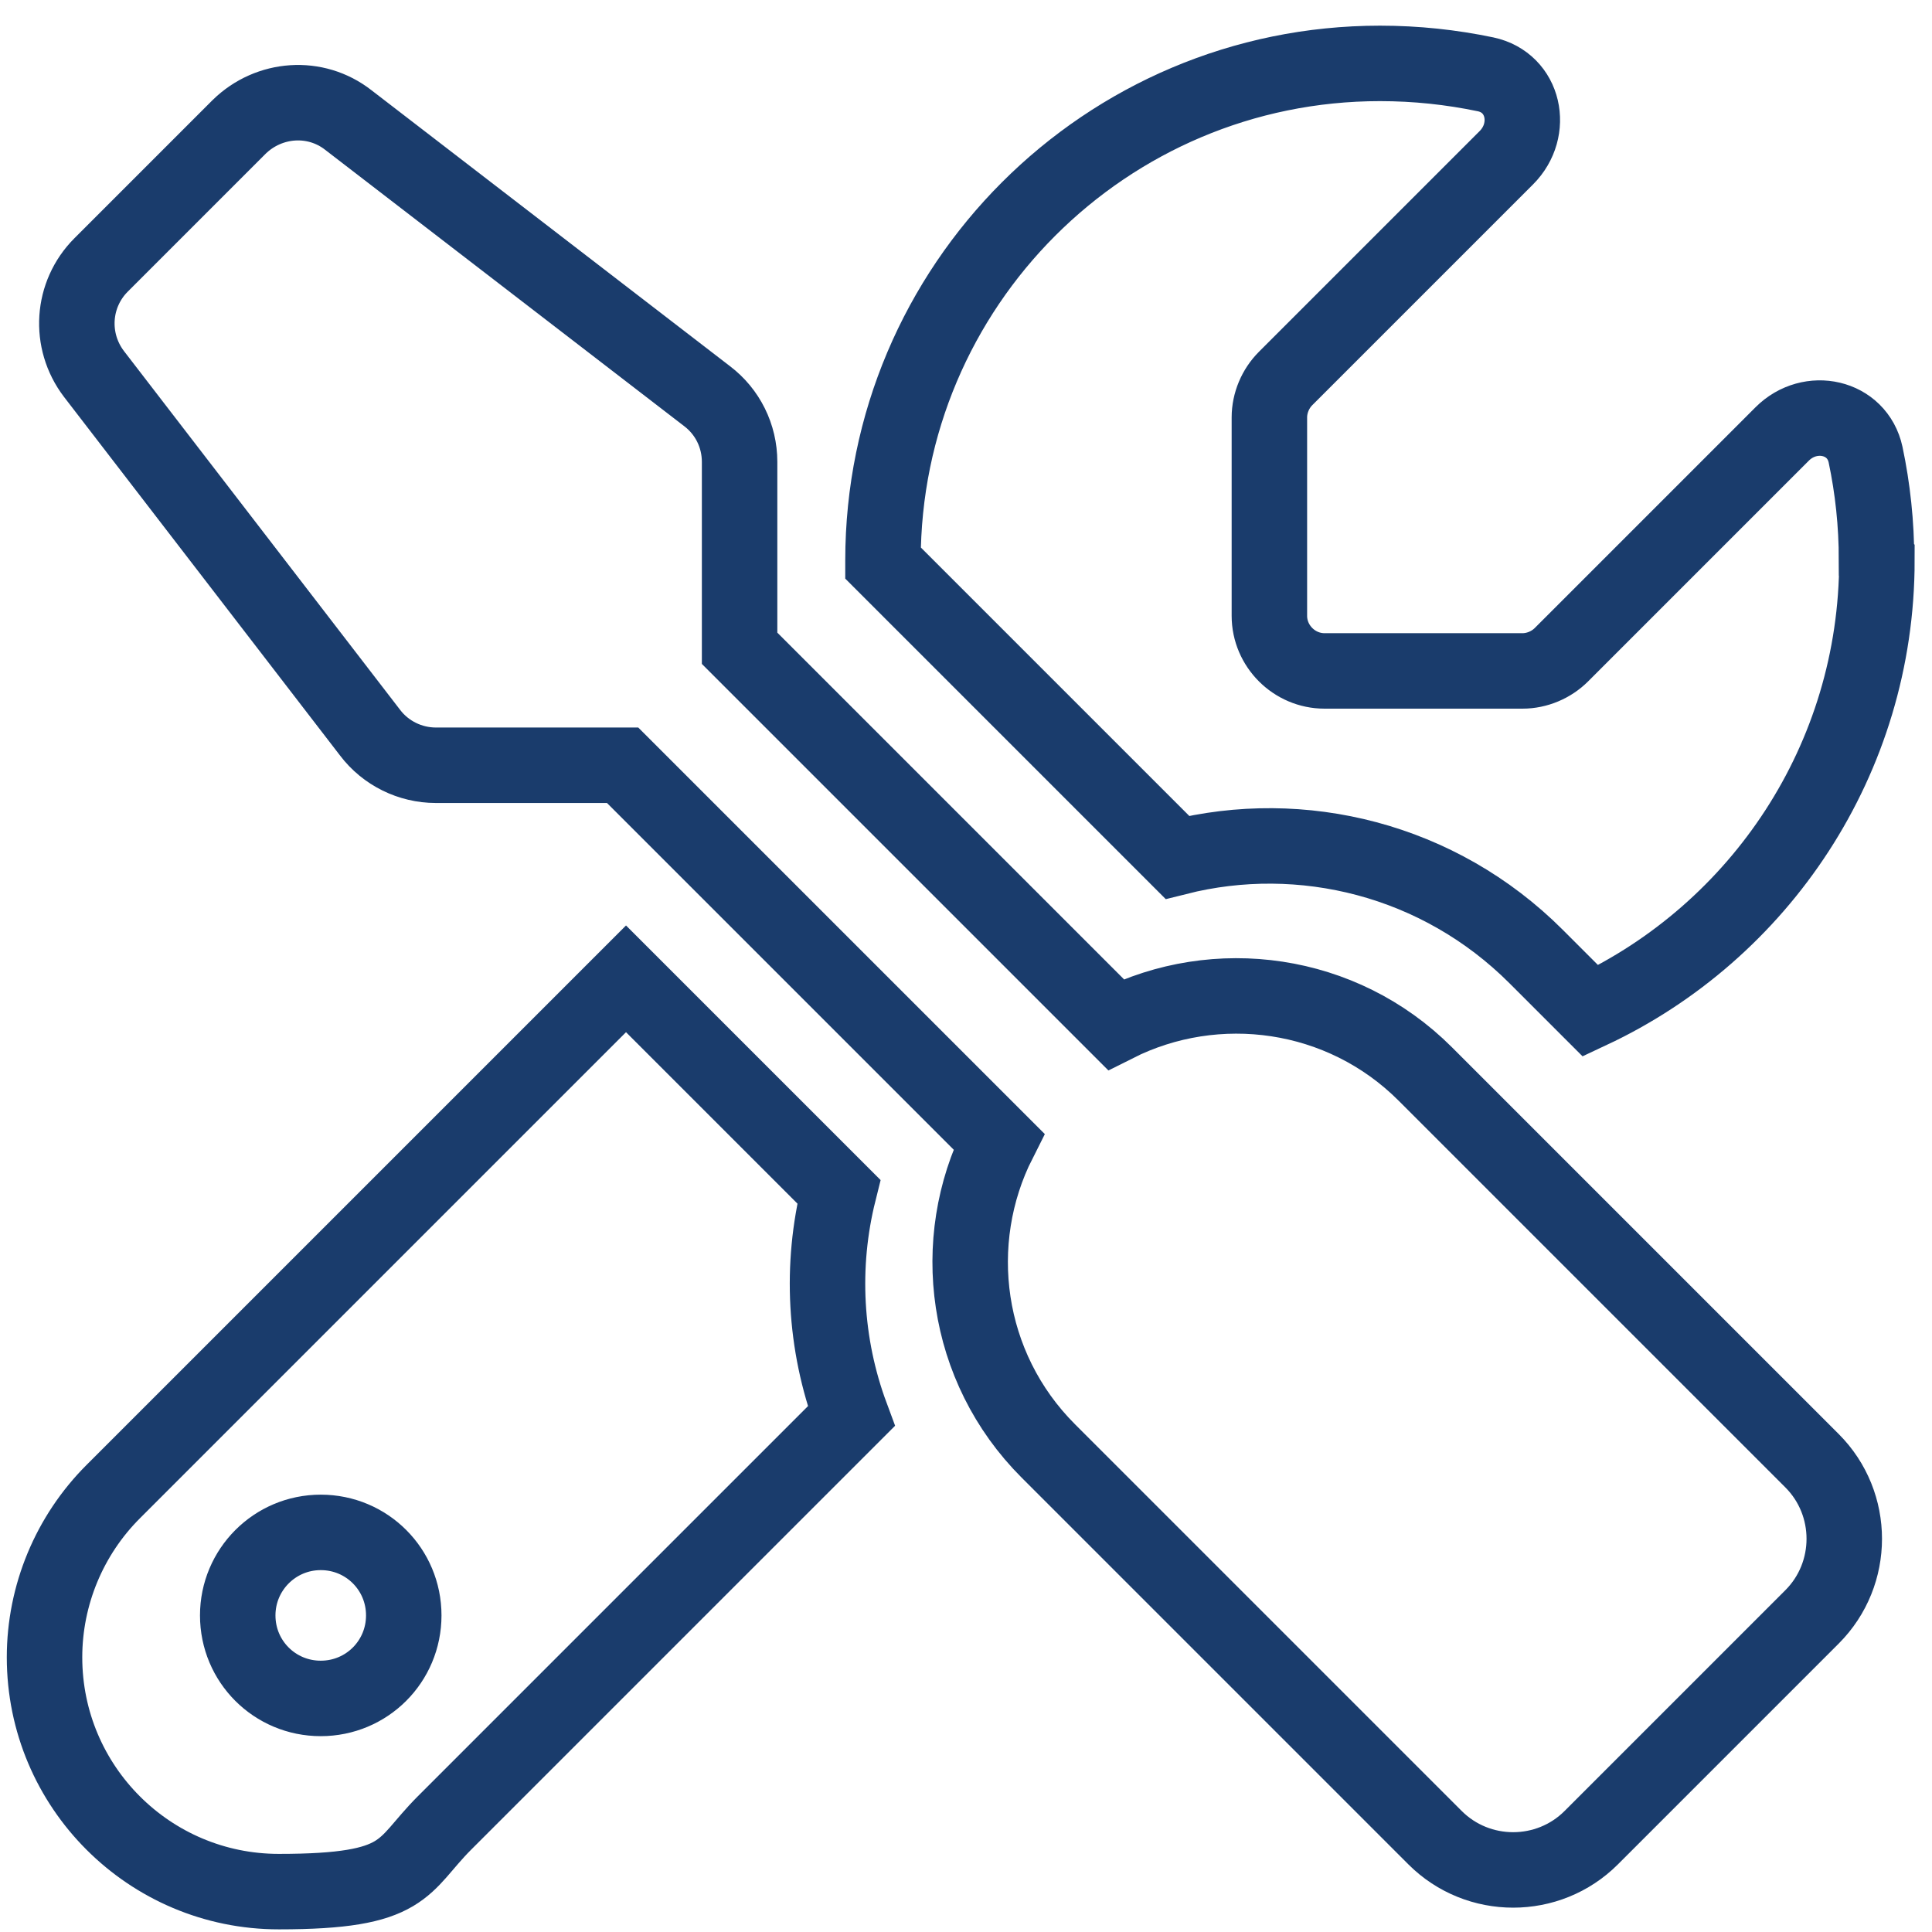
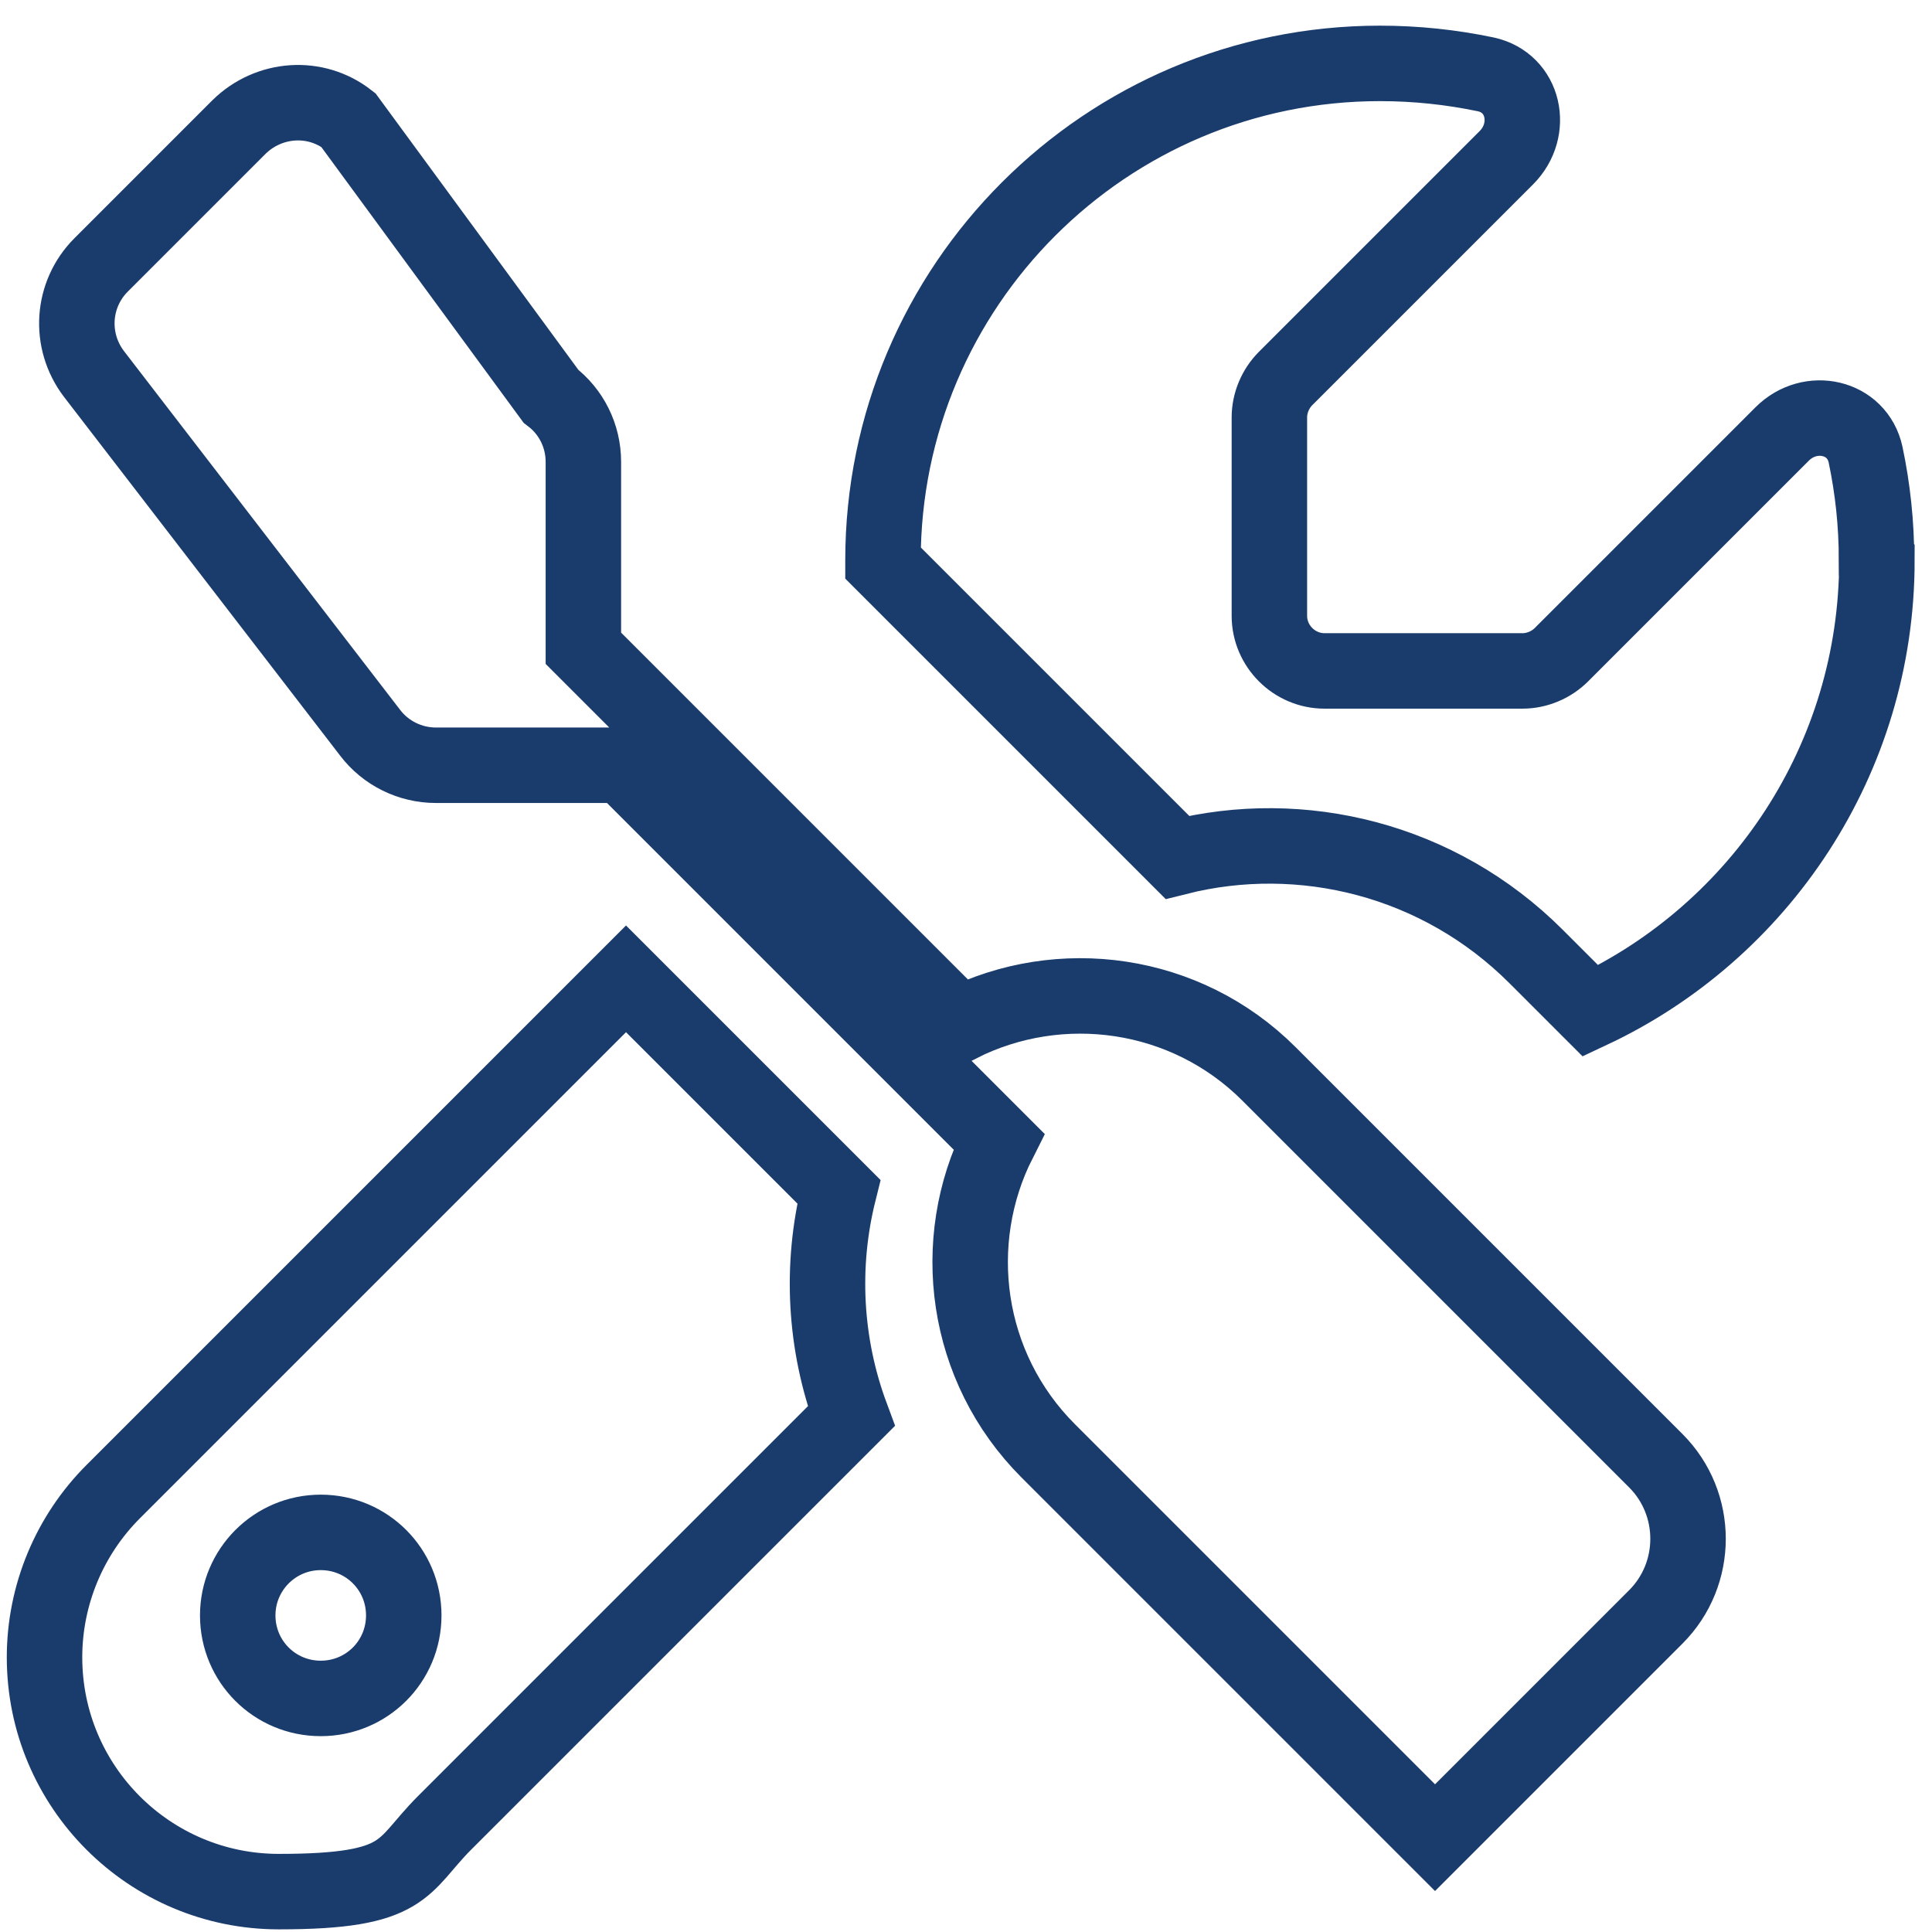
<svg xmlns="http://www.w3.org/2000/svg" version="1.1" viewBox="0 0 512 512">
  <defs>
    <style>
      .cls-1 {
        fill: none;
        stroke: #1a3c6c;
        stroke-miterlimit: 10;
        stroke-width: 20px;
      }
    </style>
  </defs>
  <g>
    <g id="Layer_1">
-       <path class="cls-1" d="M92.3,31.8c-8.7-6.8-21-5.9-28.9,1.8l-36.6,36.6c-7.8,7.8-8.6,20.1-1.9,28.9l73.2,95.1c4.1,5.4,10.6,8.6,17.4,8.6h49.5l99.7,99.7c-13.4,26.5-9.1,59.8,13.1,82l102.5,102.5c11.4,11.4,30,11.4,41.4,0l58.5-58.5c11.4-11.4,11.4-30,0-41.4l-102.5-102.5c-22.1-22.1-55.4-26.5-82-13.1l-99.7-99.7v-49.4c0-6.9-3.2-13.3-8.6-17.4L92.3,31.8ZM497.3,148.4c0-9.6-1-18.9-2.9-27.9-2.2-10.2-14.7-12.9-22.1-5.5l-58.5,58.5c-2.7,2.7-6.5,4.3-10.3,4.3h-52.5c-8,0-14.6-6.6-14.6-14.6v-52.6c0-3.8,1.6-7.6,4.3-10.3l58.5-58.5c7.4-7.4,4.8-19.9-5.5-22.1-9.1-1.9-18.4-2.9-28-2.9-72.7,0-131.7,59-131.7,131.7v.7l78,78c32.9-8.3,69.3.5,95.1,26.3l14.4,14.4c44.8-21,75.9-66.6,75.9-119.4h0ZM30,395.3c-11.6,11.6-18.2,27.4-18.2,43.9,0,34.3,27.8,62.1,62.1,62.1s32.3-6.6,43.9-18.2l107.8-107.8c-7.1-19.1-8.2-39.9-3.3-59.5l-56.4-56.4L30,395.3ZM63,428.1c0-12.1,9.8-22,22-22s22,9.8,22,22-9.8,22-22,22-22-9.8-22-22Z" />
+       <path class="cls-1" d="M92.3,31.8c-8.7-6.8-21-5.9-28.9,1.8l-36.6,36.6c-7.8,7.8-8.6,20.1-1.9,28.9l73.2,95.1c4.1,5.4,10.6,8.6,17.4,8.6h49.5l99.7,99.7c-13.4,26.5-9.1,59.8,13.1,82l102.5,102.5l58.5-58.5c11.4-11.4,11.4-30,0-41.4l-102.5-102.5c-22.1-22.1-55.4-26.5-82-13.1l-99.7-99.7v-49.4c0-6.9-3.2-13.3-8.6-17.4L92.3,31.8ZM497.3,148.4c0-9.6-1-18.9-2.9-27.9-2.2-10.2-14.7-12.9-22.1-5.5l-58.5,58.5c-2.7,2.7-6.5,4.3-10.3,4.3h-52.5c-8,0-14.6-6.6-14.6-14.6v-52.6c0-3.8,1.6-7.6,4.3-10.3l58.5-58.5c7.4-7.4,4.8-19.9-5.5-22.1-9.1-1.9-18.4-2.9-28-2.9-72.7,0-131.7,59-131.7,131.7v.7l78,78c32.9-8.3,69.3.5,95.1,26.3l14.4,14.4c44.8-21,75.9-66.6,75.9-119.4h0ZM30,395.3c-11.6,11.6-18.2,27.4-18.2,43.9,0,34.3,27.8,62.1,62.1,62.1s32.3-6.6,43.9-18.2l107.8-107.8c-7.1-19.1-8.2-39.9-3.3-59.5l-56.4-56.4L30,395.3ZM63,428.1c0-12.1,9.8-22,22-22s22,9.8,22,22-9.8,22-22,22-22-9.8-22-22Z" />
    </g>
  </g>
</svg>